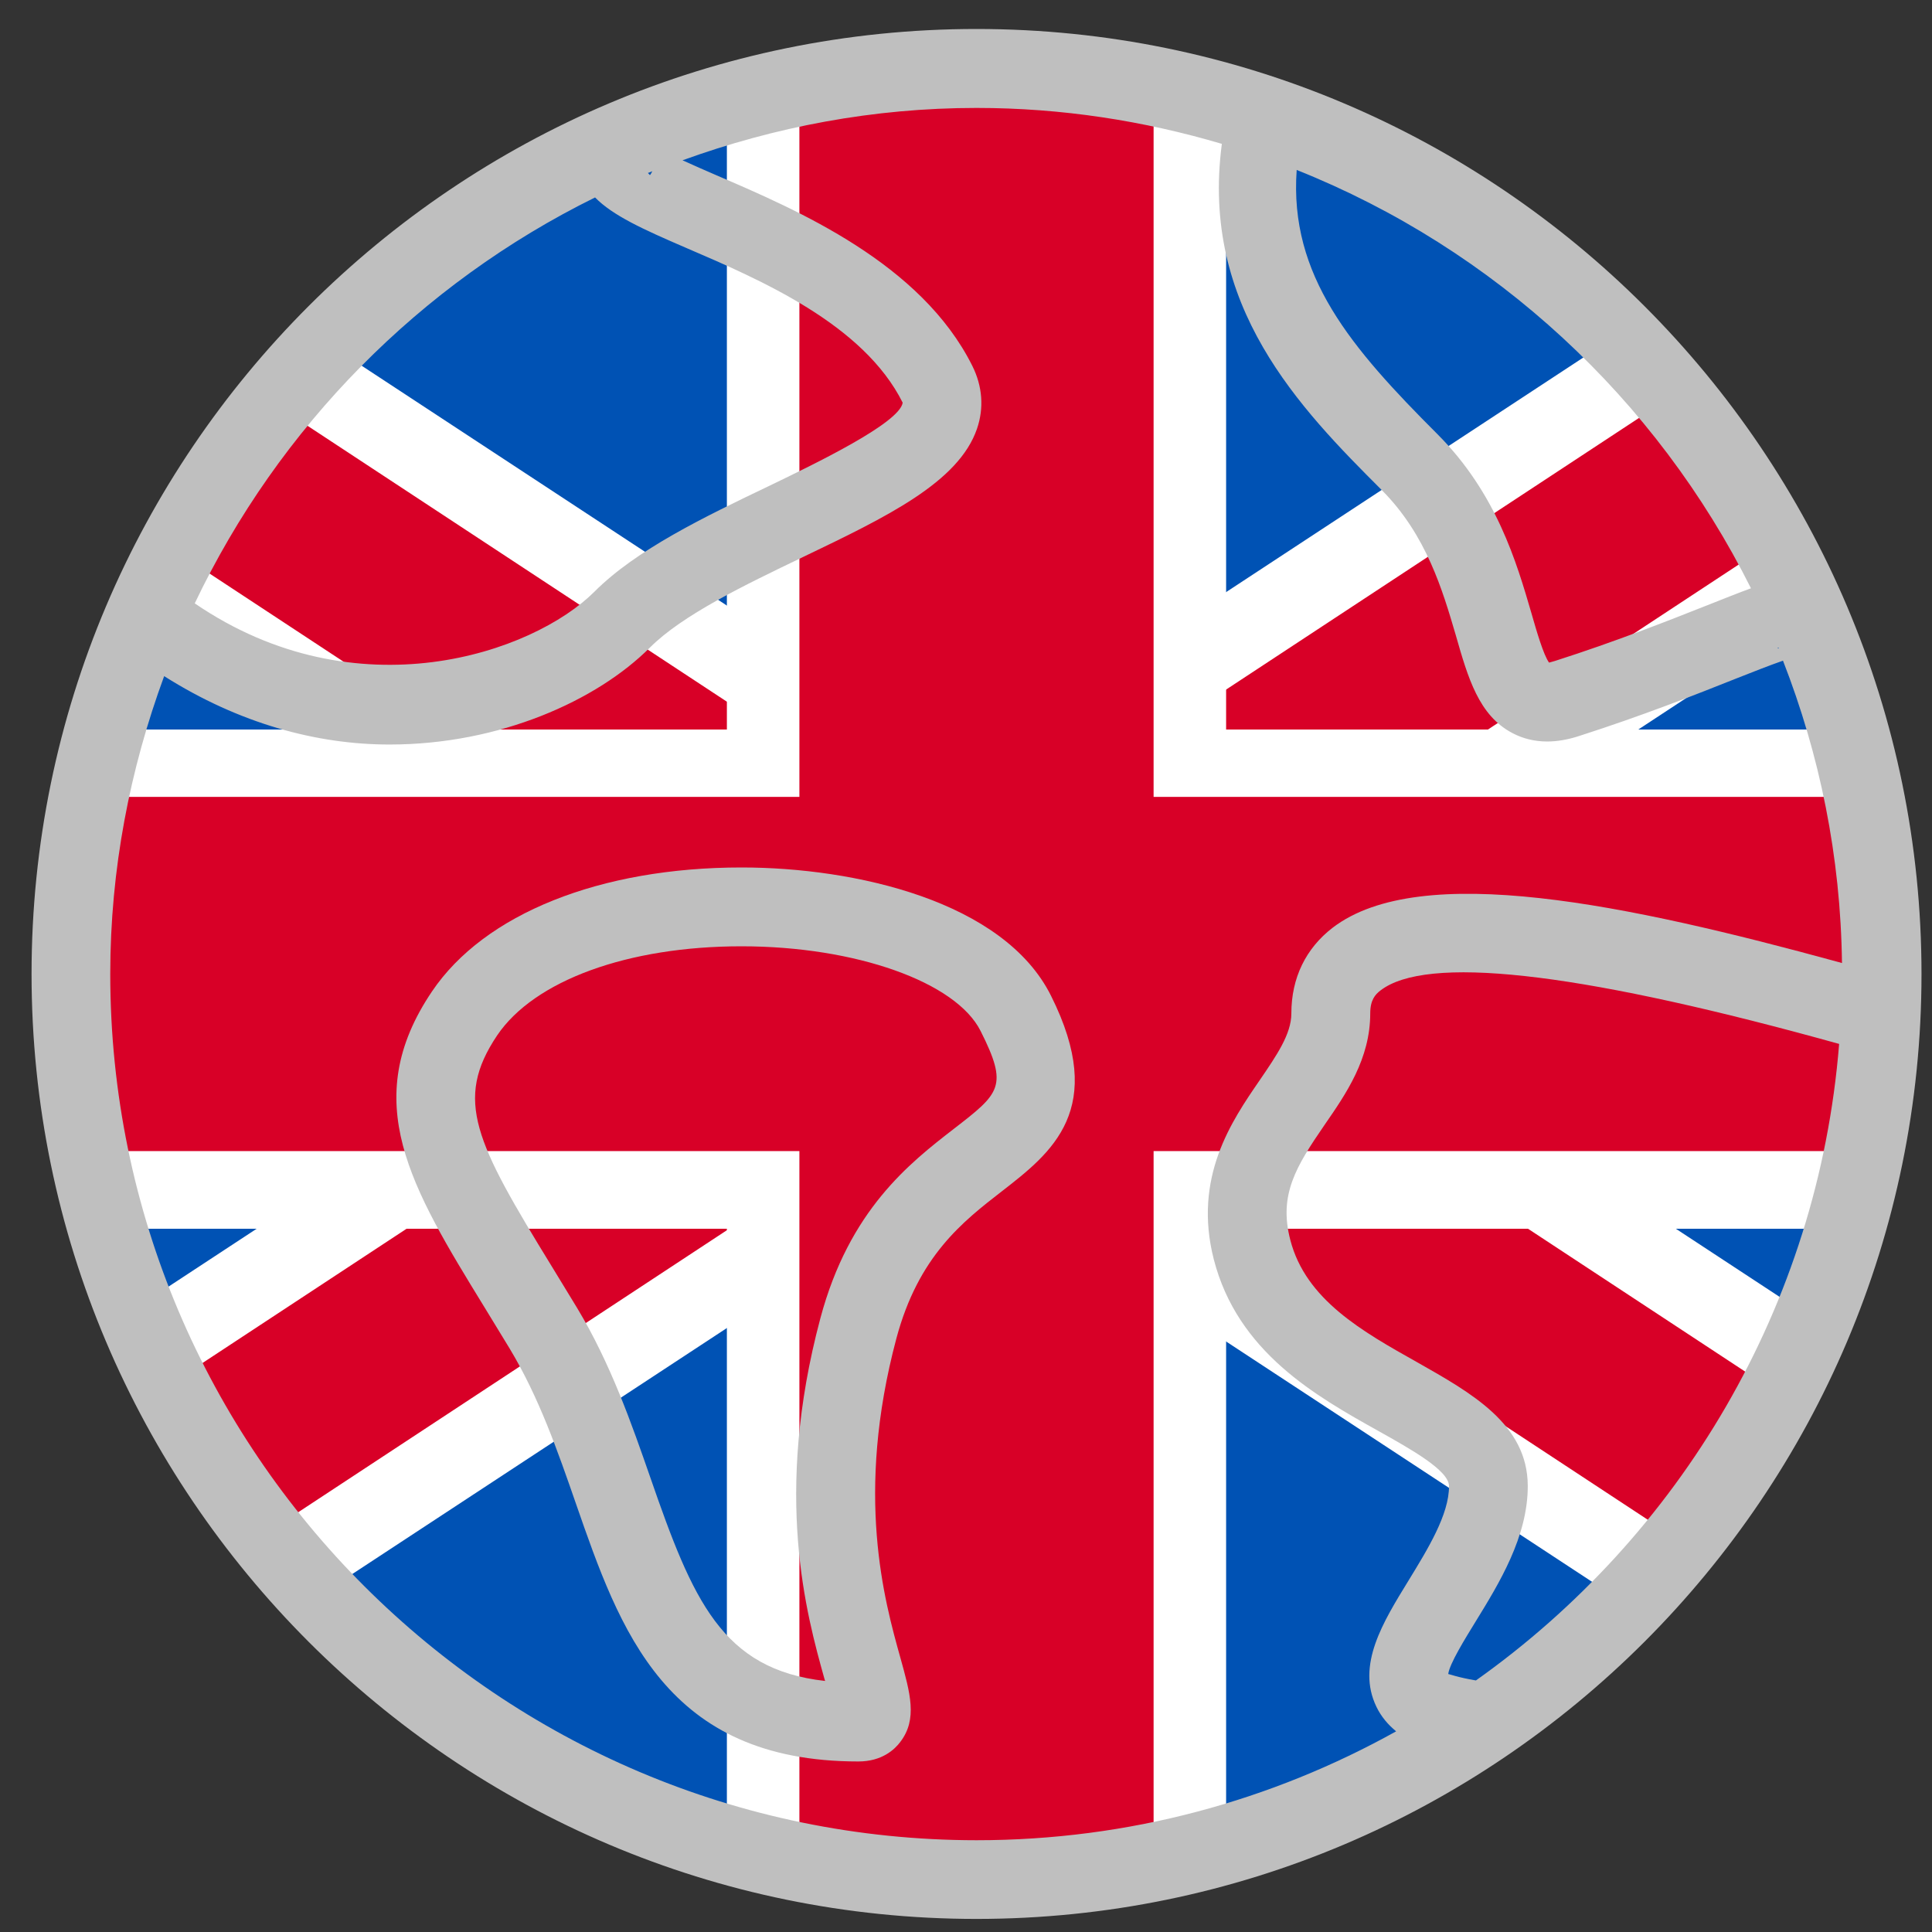
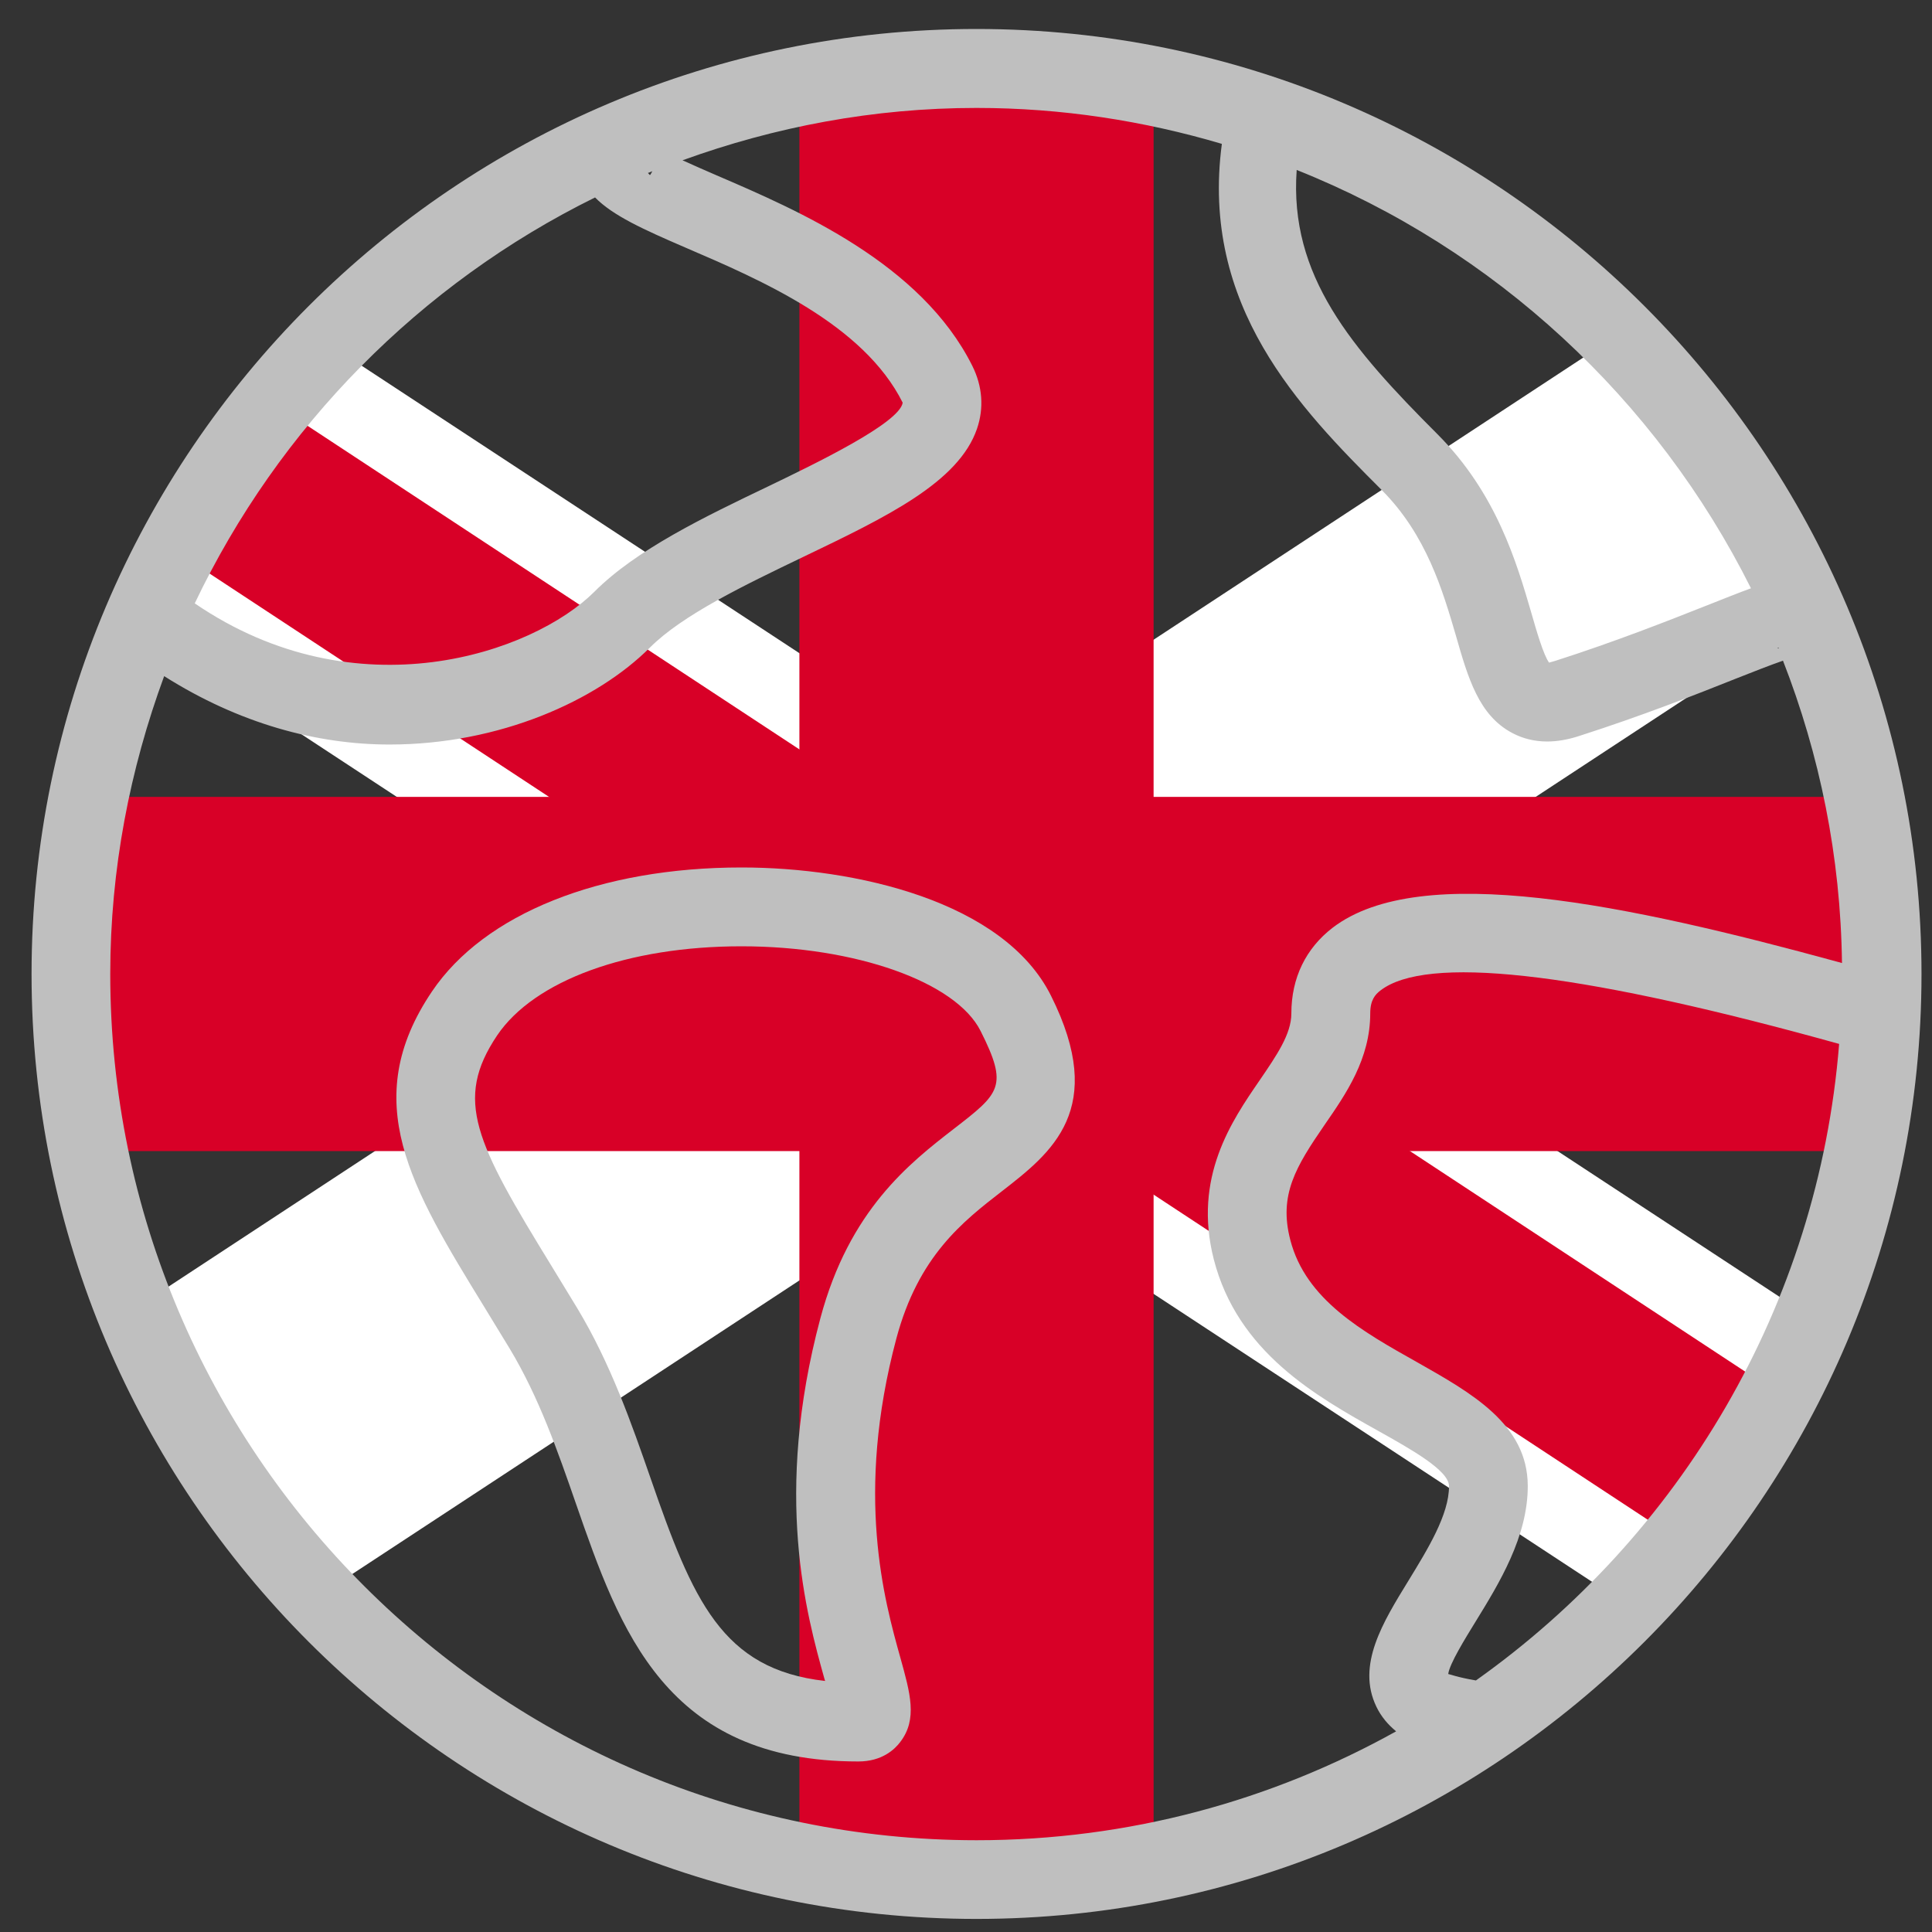
<svg xmlns="http://www.w3.org/2000/svg" version="1.1" id="Livello_1" x="0px" y="0px" width="30px" height="30px" viewBox="0 0 30 30" enable-background="new 0 0 30 30" xml:space="preserve">
  <rect x="0" y="0" width="30" height="30" fill="#333333" stroke="none" />
-   <circle fill="#0052B4" cx="15.326" cy="15.082" r="14.125" />
  <rect x="0.984" y="12.352" transform="matrix(-0.836 -0.549 0.549 -0.836 19.29 35.775)" fill="#FFFFFF" width="28.032" height="5.296" />
  <rect x="0.985" y="13.625" transform="matrix(-0.836 -0.55 0.55 -0.836 19.289 35.776)" fill="#D80027" width="28.031" height="2.751" />
  <rect x="0.984" y="12.352" transform="matrix(0.836 -0.549 0.549 0.836 -5.775 10.71)" fill="#FFFFFF" width="28.032" height="5.296" />
-   <rect x="0.985" y="13.625" transform="matrix(0.836 -0.55 0.55 0.836 -5.775 10.712)" fill="#D80027" width="28.031" height="2.751" />
-   <polygon fill="#FFFFFF" points="28.959,11.328 19.039,11.328 19.039,1.408 11.287,1.408 11.287,11.328 1.367,11.328 1.367,19.08   11.287,19.08 11.287,29 19.039,29 19.039,19.08 28.959,19.08 " />
  <rect x="1.201" y="12.374" fill="#D80027" width="28.031" height="5.5" />
  <rect x="12.413" y="0.957" fill="#D80027" width="5.5" height="28.25" />
  <g>
    <path fill="#BFBFBF" d="M15.163,0.45C7.072,0.45,0.49,7.033,0.49,15.124c0,8.089,6.582,14.673,14.673,14.673   c8.092,0,14.674-6.582,14.674-14.673C29.837,7.032,23.255,0.45,15.163,0.45z M27.621,10.071c-0.006-0.004-0.01-0.003-0.018-0.008   l0.01-0.01C27.615,10.06,27.618,10.065,27.621,10.071z M27.189,9.135c-0.188,0.068-0.412,0.158-0.68,0.264   c-0.597,0.236-1.416,0.561-2.363,0.864c-0.049,0.015-0.078,0.021-0.092,0.026c-0.086-0.116-0.195-0.491-0.275-0.771   c-0.229-0.784-0.541-1.857-1.457-2.775c-1.34-1.34-2.305-2.46-2.187-4.104C23.21,3.866,25.718,6.194,27.189,9.135z M10.129,2.659   c-0.013,0.023-0.025,0.049-0.037,0.06l-0.031-0.033C10.082,2.677,10.106,2.67,10.129,2.659z M9.24,3.066   c0.276,0.281,0.743,0.494,1.407,0.78c1.166,0.501,2.761,1.187,3.37,2.407c-0.049,0.318-1.365,0.95-2.073,1.292   C10.931,8.03,9.884,8.533,9.229,9.189c-0.95,0.949-3.685,1.903-6.205,0.18C4.328,6.632,6.524,4.405,9.24,3.066z M1.712,15.124   c0-1.628,0.306-3.182,0.837-4.625c1.167,0.739,2.375,1.062,3.499,1.062c1.715,0,3.223-0.684,4.044-1.506   c0.509-0.508,1.46-0.965,2.38-1.407c1.297-0.622,2.414-1.159,2.699-1.991c0.11-0.321,0.085-0.66-0.073-0.976   c-0.796-1.593-2.705-2.414-3.968-2.957c-0.173-0.075-0.359-0.156-0.532-0.235c1.429-0.518,2.961-0.813,4.565-0.813   c1.323,0,2.6,0.2,3.81,0.558c-0.335,2.521,1.206,4.101,2.484,5.377c0.693,0.696,0.945,1.56,1.148,2.251   c0.191,0.668,0.358,1.247,0.879,1.521c0.164,0.087,0.347,0.131,0.539,0.131c0.156,0,0.321-0.028,0.496-0.085   c0.985-0.316,1.826-0.648,2.438-0.892c0.258-0.102,0.527-0.208,0.729-0.278c0.57,1.461,0.896,3.042,0.916,4.695   c-0.019-0.005-0.031-0.008-0.05-0.014c-3.274-0.895-6.493-1.578-7.858-0.535c-0.418,0.321-0.642,0.781-0.642,1.332   c0,0.32-0.228,0.65-0.489,1.033c-0.438,0.637-1.041,1.512-0.715,2.787c0.371,1.438,1.581,2.119,2.557,2.664   c0.513,0.287,1.093,0.613,1.095,0.854c0.003,0.443-0.334,0.986-0.628,1.467c-0.396,0.645-0.813,1.313-0.499,1.961   c0.073,0.152,0.179,0.277,0.306,0.381c-1.932,1.076-4.15,1.691-6.516,1.691C7.747,28.572,1.712,22.541,1.712,15.124z    M22.918,26.094c-0.289-0.049-0.408-0.098-0.43-0.1c0.02-0.158,0.263-0.551,0.425-0.814c0.36-0.586,0.813-1.316,0.81-2.111   c-0.004-0.955-0.876-1.439-1.717-1.916c-0.85-0.477-1.73-0.971-1.97-1.898c-0.183-0.701,0.086-1.139,0.534-1.791   c0.332-0.48,0.707-1.023,0.707-1.729c0-0.206,0.076-0.292,0.16-0.356c0.711-0.546,2.996-0.295,6.795,0.741   c0.131,0.035,0.229,0.064,0.326,0.09C28.232,20.285,26.08,23.852,22.918,26.094z" />
    <path fill="#BFBFBF" d="M11.515,13.47c-2.196,0-3.994,0.719-4.807,1.925c-1.149,1.701-0.326,3.045,0.816,4.906l0.391,0.641   c0.455,0.756,0.746,1.594,1.028,2.406c0.684,1.969,1.391,4.004,4.386,4.004c0.368,0,0.566-0.189,0.652-0.305   c0.268-0.352,0.154-0.752-0.001-1.309c-0.247-0.885-0.708-2.529-0.061-4.955c0.342-1.279,1.029-1.813,1.638-2.285   c0.77-0.598,1.644-1.275,0.763-3.036C15.586,13.99,13.273,13.47,11.515,13.47z M14.808,17.531c-0.685,0.531-1.62,1.258-2.069,2.938   c-0.734,2.748-0.215,4.604,0.063,5.6c0.003,0.014,0.007,0.021,0.011,0.033c-1.604-0.18-2.055-1.254-2.713-3.154   c-0.289-0.83-0.615-1.77-1.138-2.637l-0.395-0.648c-1.182-1.926-1.522-2.58-0.847-3.586c0.577-0.853,2.03-1.383,3.794-1.383   c1.771,0,3.332,0.554,3.713,1.316C15.66,16.871,15.53,16.973,14.808,17.531z" />
  </g>
</svg>